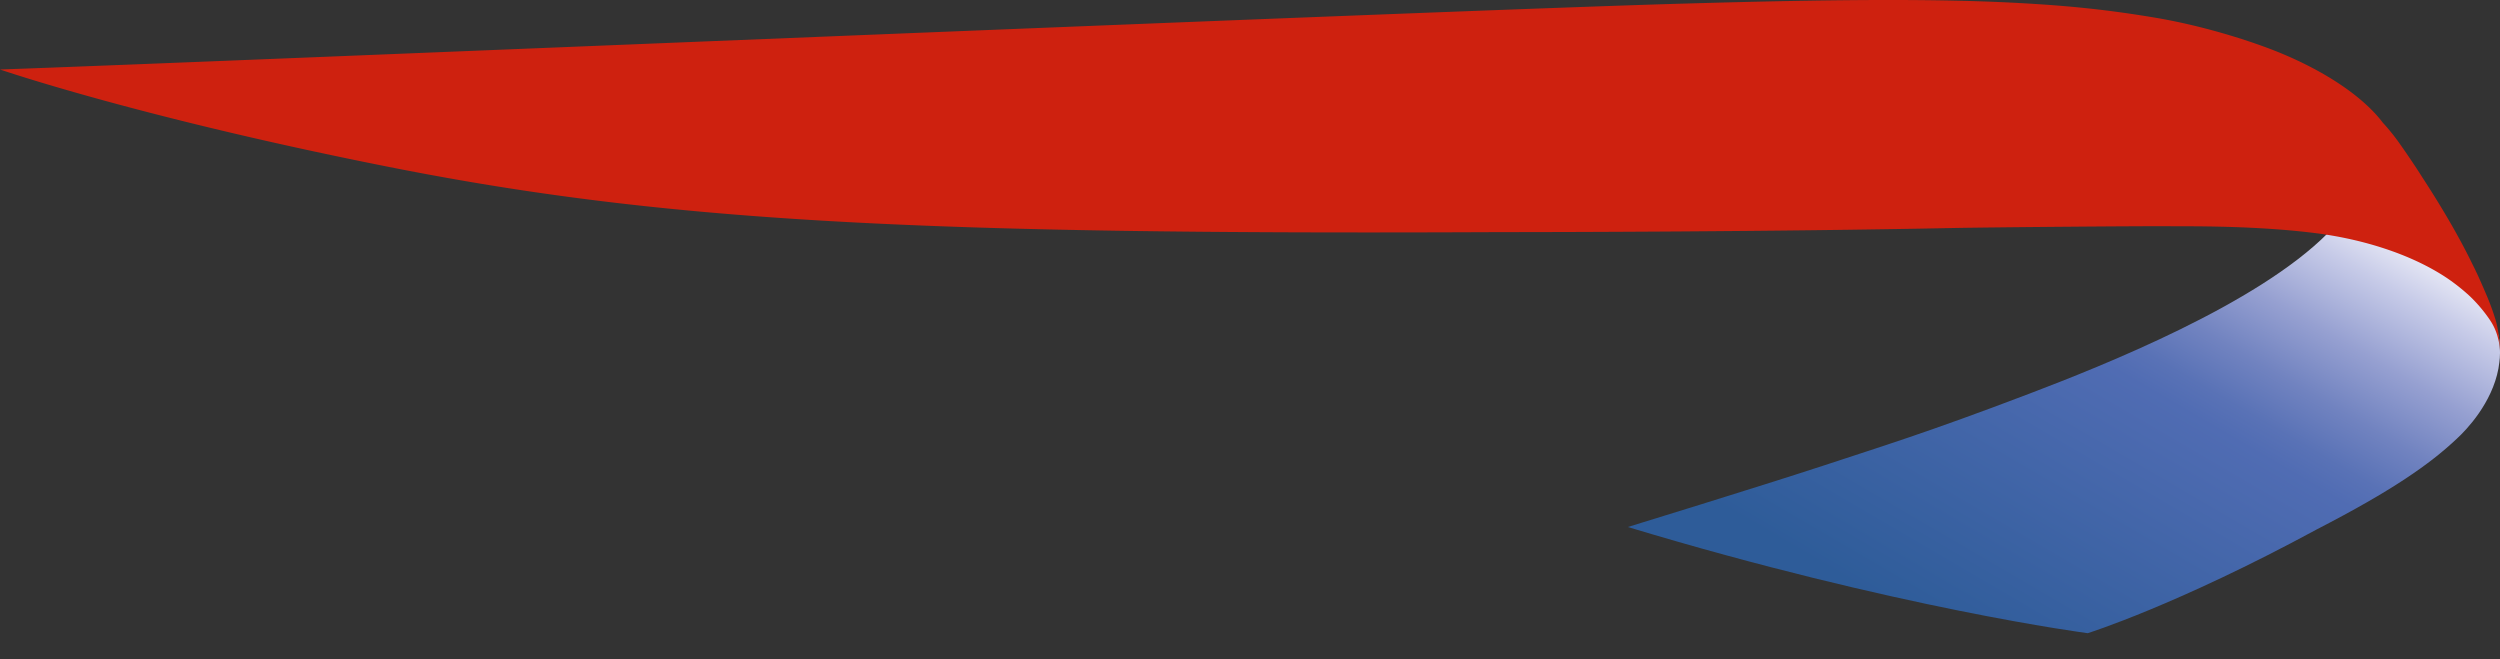
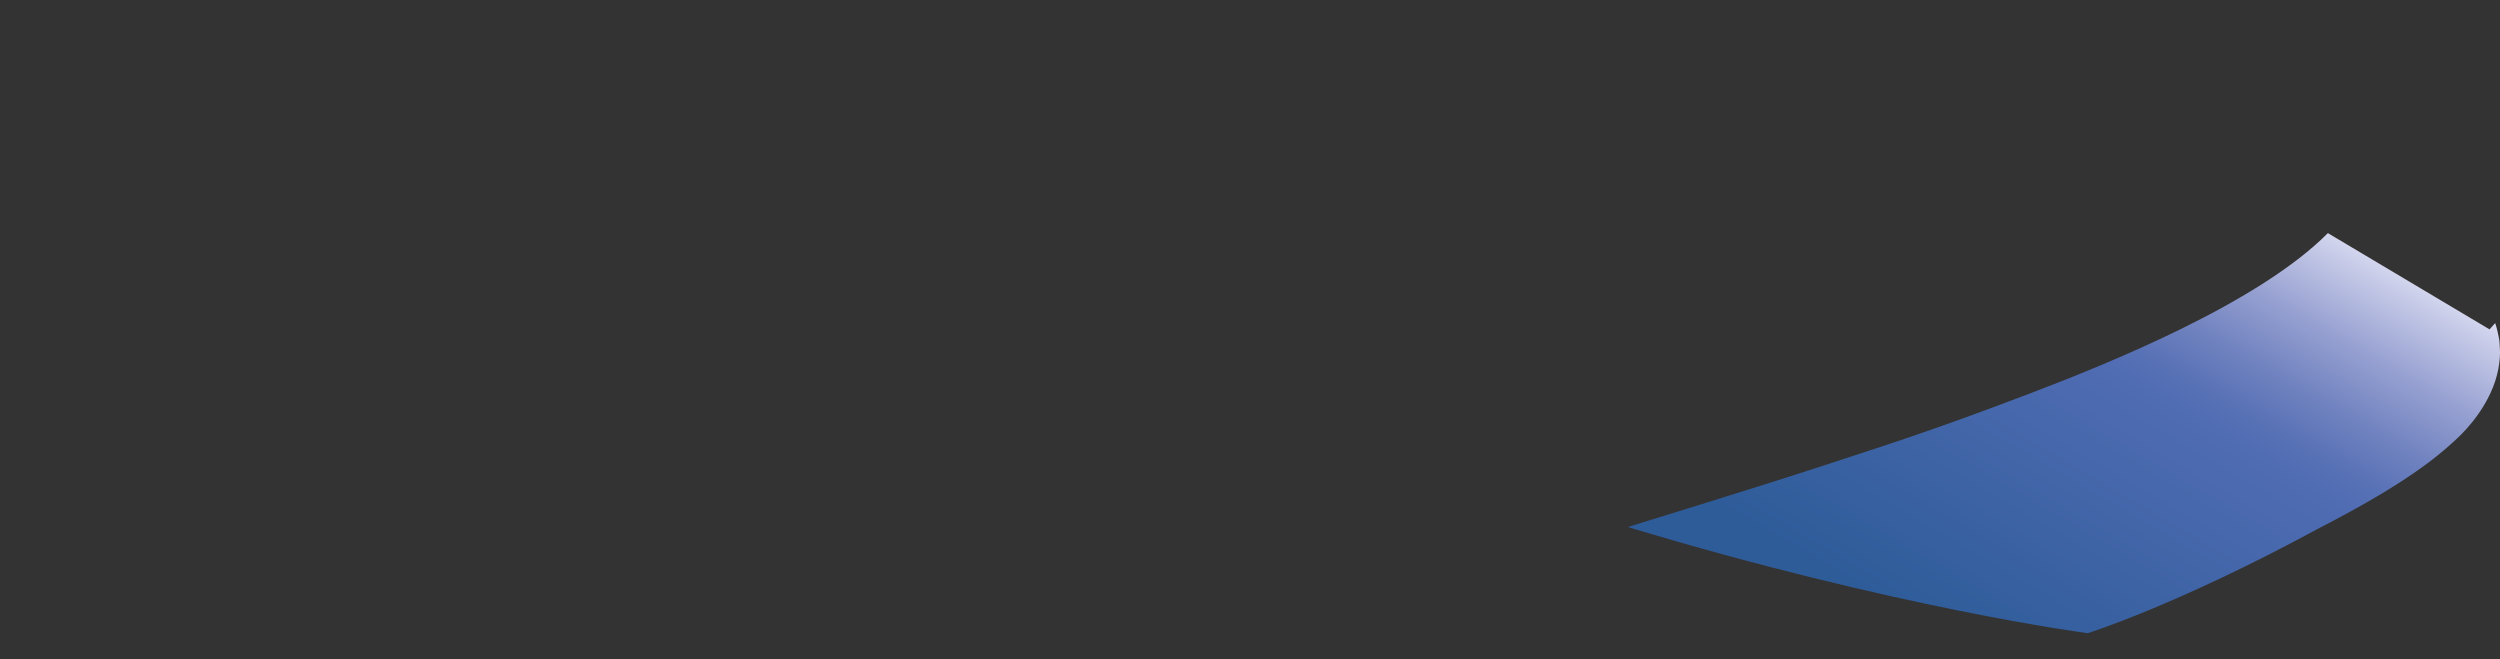
<svg xmlns="http://www.w3.org/2000/svg" width="91" height="24" viewBox="0 0 91 24" fill="none" role="img" aria-label="British Airways Speedmark Logo">
  <rect x="0" y="0" width="91" height="24" fill="#333333" stroke="none" />
-   <path fill="url(#paintLinear)" d="M84.735 8.485c-2.568 2.587-8.136 4.805-10.875 5.848-3.741 1.424-5.402 1.926-7.496 2.618-2.37.776-7.111 2.232-7.111 2.232 9.823 2.968 16.741 3.865 16.741 3.865s3.225-1.008 8.333-3.776c2.765-1.425 4.127-2.383 5.1-3.302.36-.328 1.284-1.304 1.516-2.555.013-.094.057-.329.057-.564 0 0 0-.164-.013-.31-.005-.165-.035-.276-.035-.276s-.053-.297-.127-.506c-.075-.208-.39-.851-.903-1.268-.342-.28-.933-.981-3.075-1.744-.728-.258-1.906-.493-1.906-.493l-.206.23z" />
-   <path fill="#CE210F" d="M91 12.78s-.013-.275-.083-.51a2.03 2.03 0 00-.28-.617 5.344 5.344 0 00-.728-.865 7.054 7.054 0 00-.859-.68c-1.34-.887-3.071-1.388-4.6-1.6-2.37-.32-5.091-.263-5.35-.272-.876-.013-6.528.036-7.982.063-6.454.133-14.354.15-16.422.15-21.363.098-30.66-.368-41.009-2.467C4.885 4.212 0 2.53 0 2.53 7.764 2.26 53.075.356 61.343.13c5.41-.156 9.253-.187 12.329-.01 1.577.09 3.045.227 4.885.542 1.652.289 3.155.772 4.026 1.1 1.84.693 3.392 1.691 4.158 2.712 0 0 .228.235.535.652.346.484.745 1.083.88 1.304 1.122 1.718 1.652 2.8 1.836 3.177.202.395.377.808.548 1.207.166.4.237.64.293.808.119.421.15.808.154.892l.013.266z" />
+   <path fill="url(#paintLinear)" d="M84.735 8.485c-2.568 2.587-8.136 4.805-10.875 5.848-3.741 1.424-5.402 1.926-7.496 2.618-2.37.776-7.111 2.232-7.111 2.232 9.823 2.968 16.741 3.865 16.741 3.865s3.225-1.008 8.333-3.776c2.765-1.425 4.127-2.383 5.1-3.302.36-.328 1.284-1.304 1.516-2.555.013-.094.057-.329.057-.564 0 0 0-.164-.013-.31-.005-.165-.035-.276-.035-.276s-.053-.297-.127-.506l-.206.23z" />
  <defs>
    <linearGradient id="paintLinear" x1="81.46" x2="69.772" y1="5.343" y2="25.333" gradientUnits="userSpaceOnUse">
      <stop stop-color="#E9EAF6" />
      <stop offset=".07" stop-color="#C7CBE8" />
      <stop offset=".181" stop-color="#96A0D1" />
      <stop offset=".277" stop-color="#7183C0" />
      <stop offset=".353" stop-color="#5972B6" />
      <stop offset=".4" stop-color="#506CB3" />
      <stop offset=".9" stop-color="#2E5C99" />
    </linearGradient>
  </defs>
</svg>